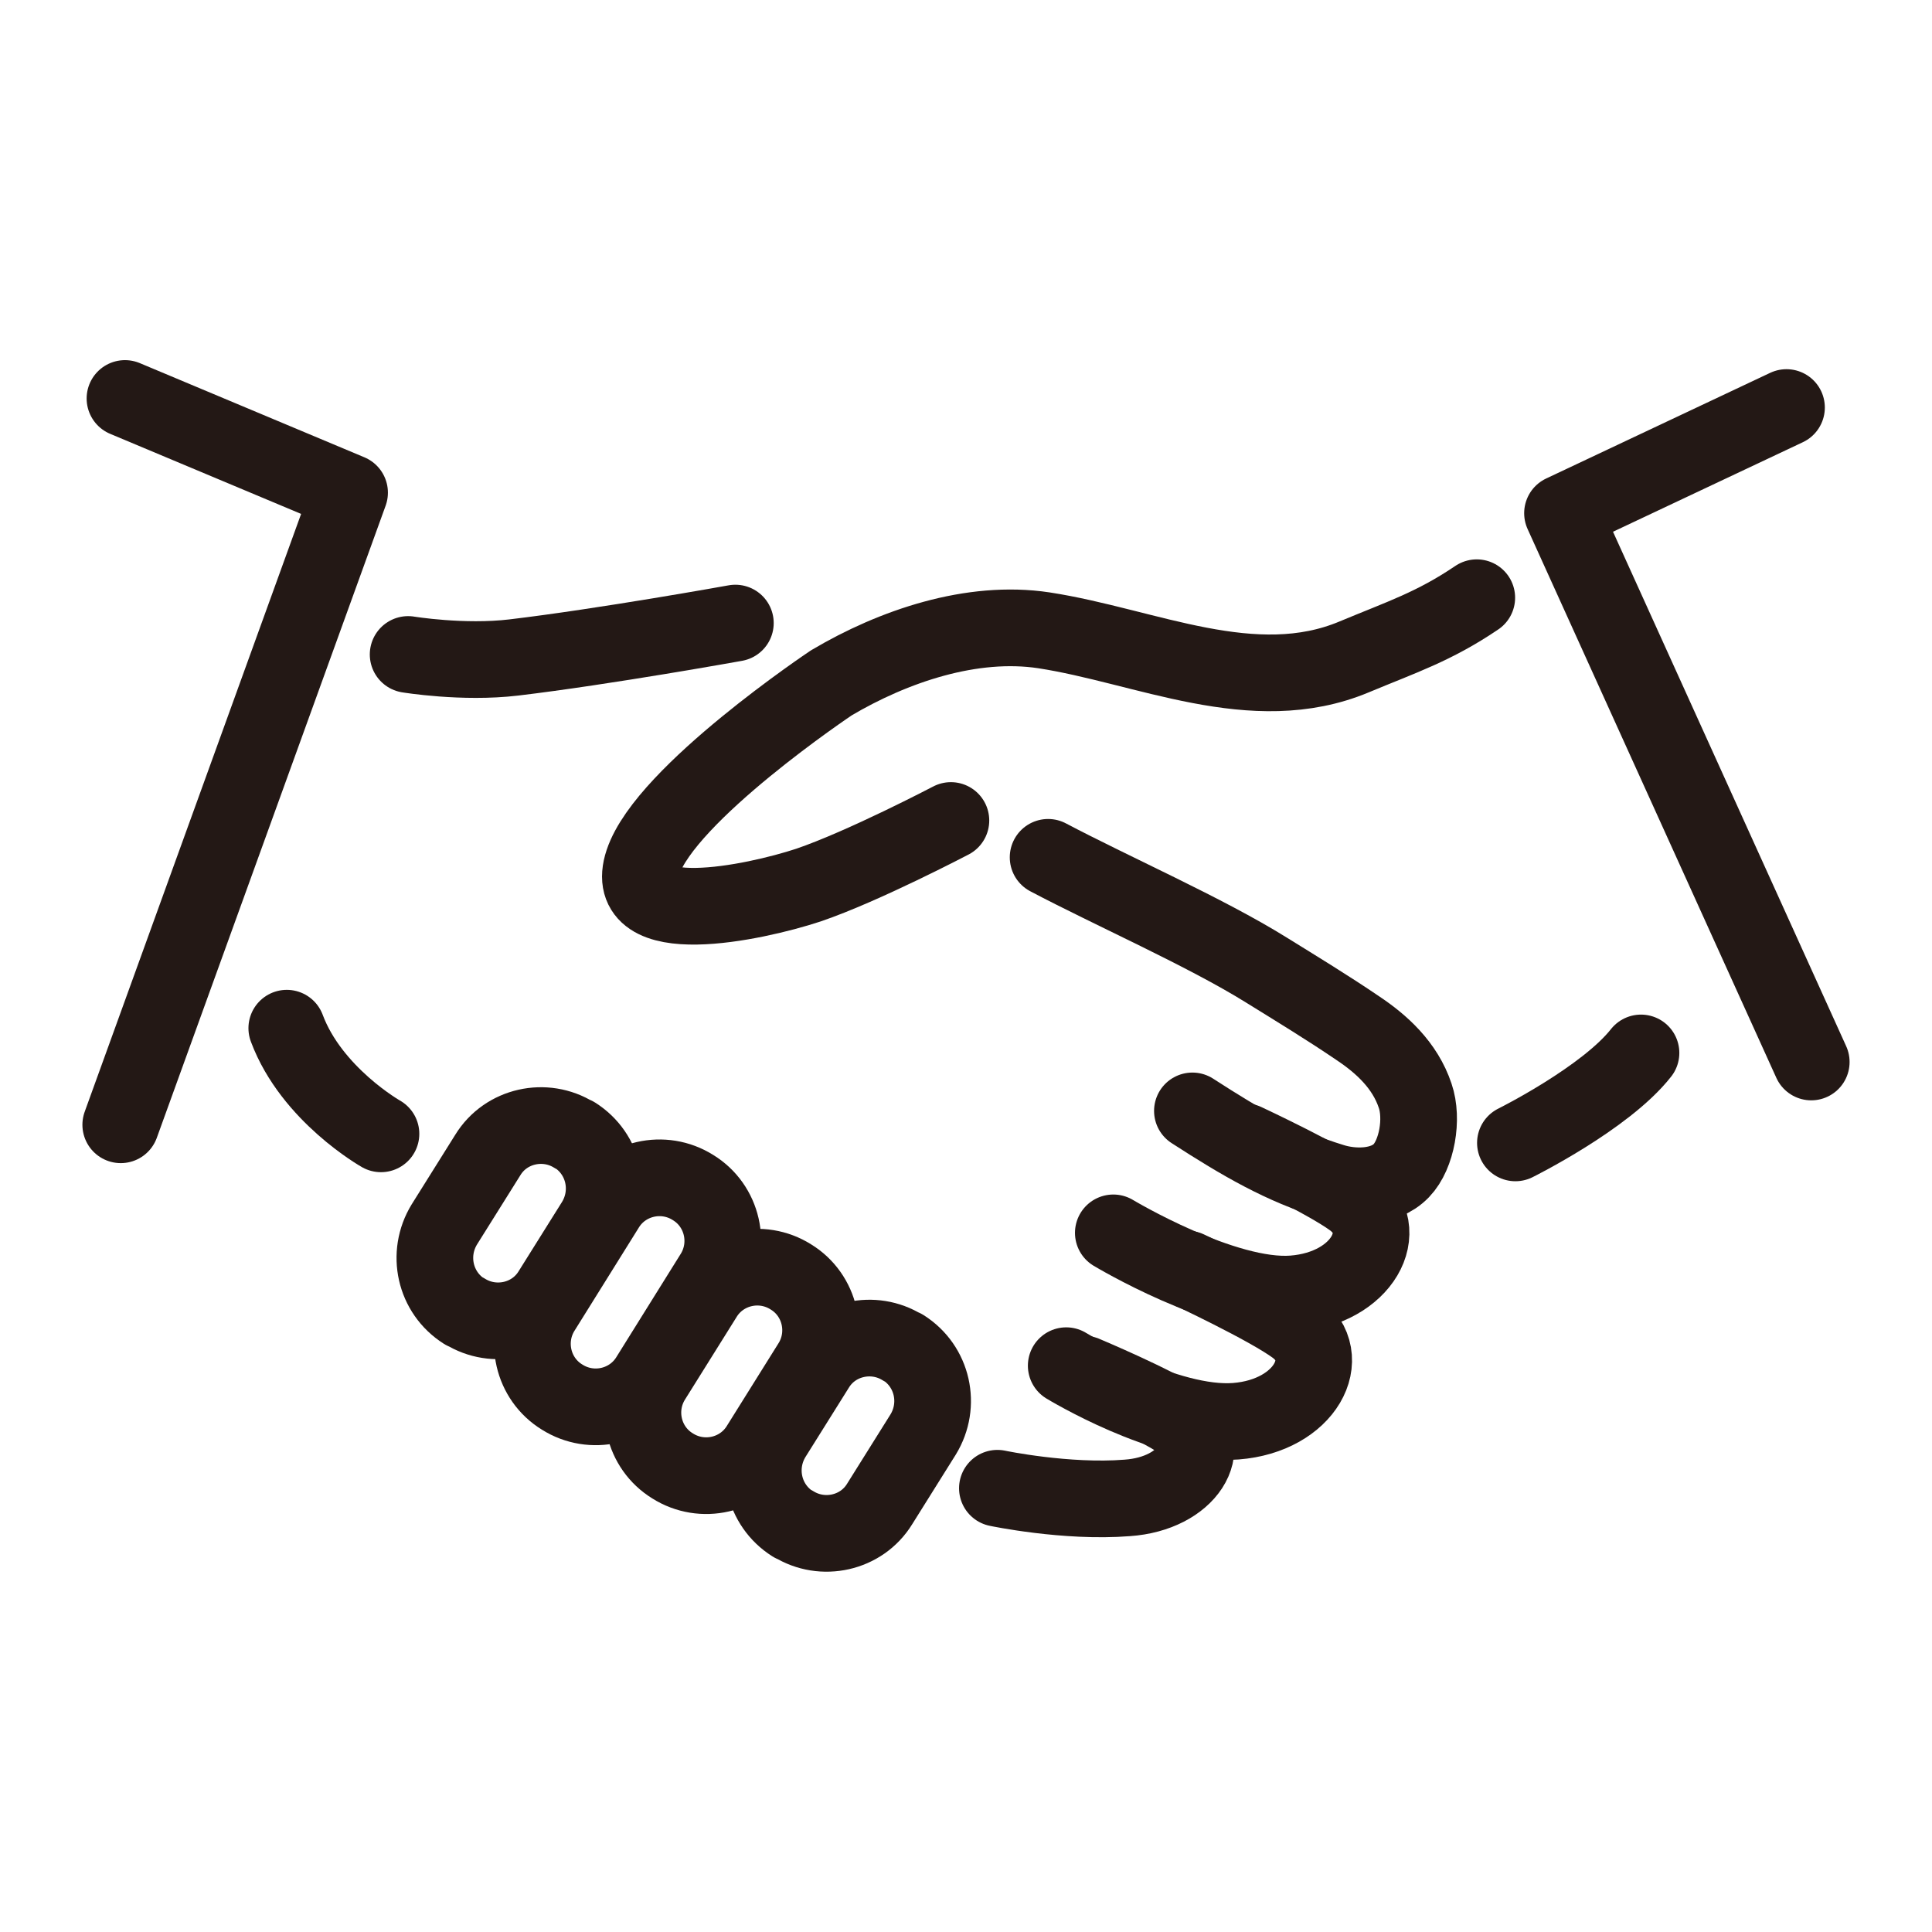
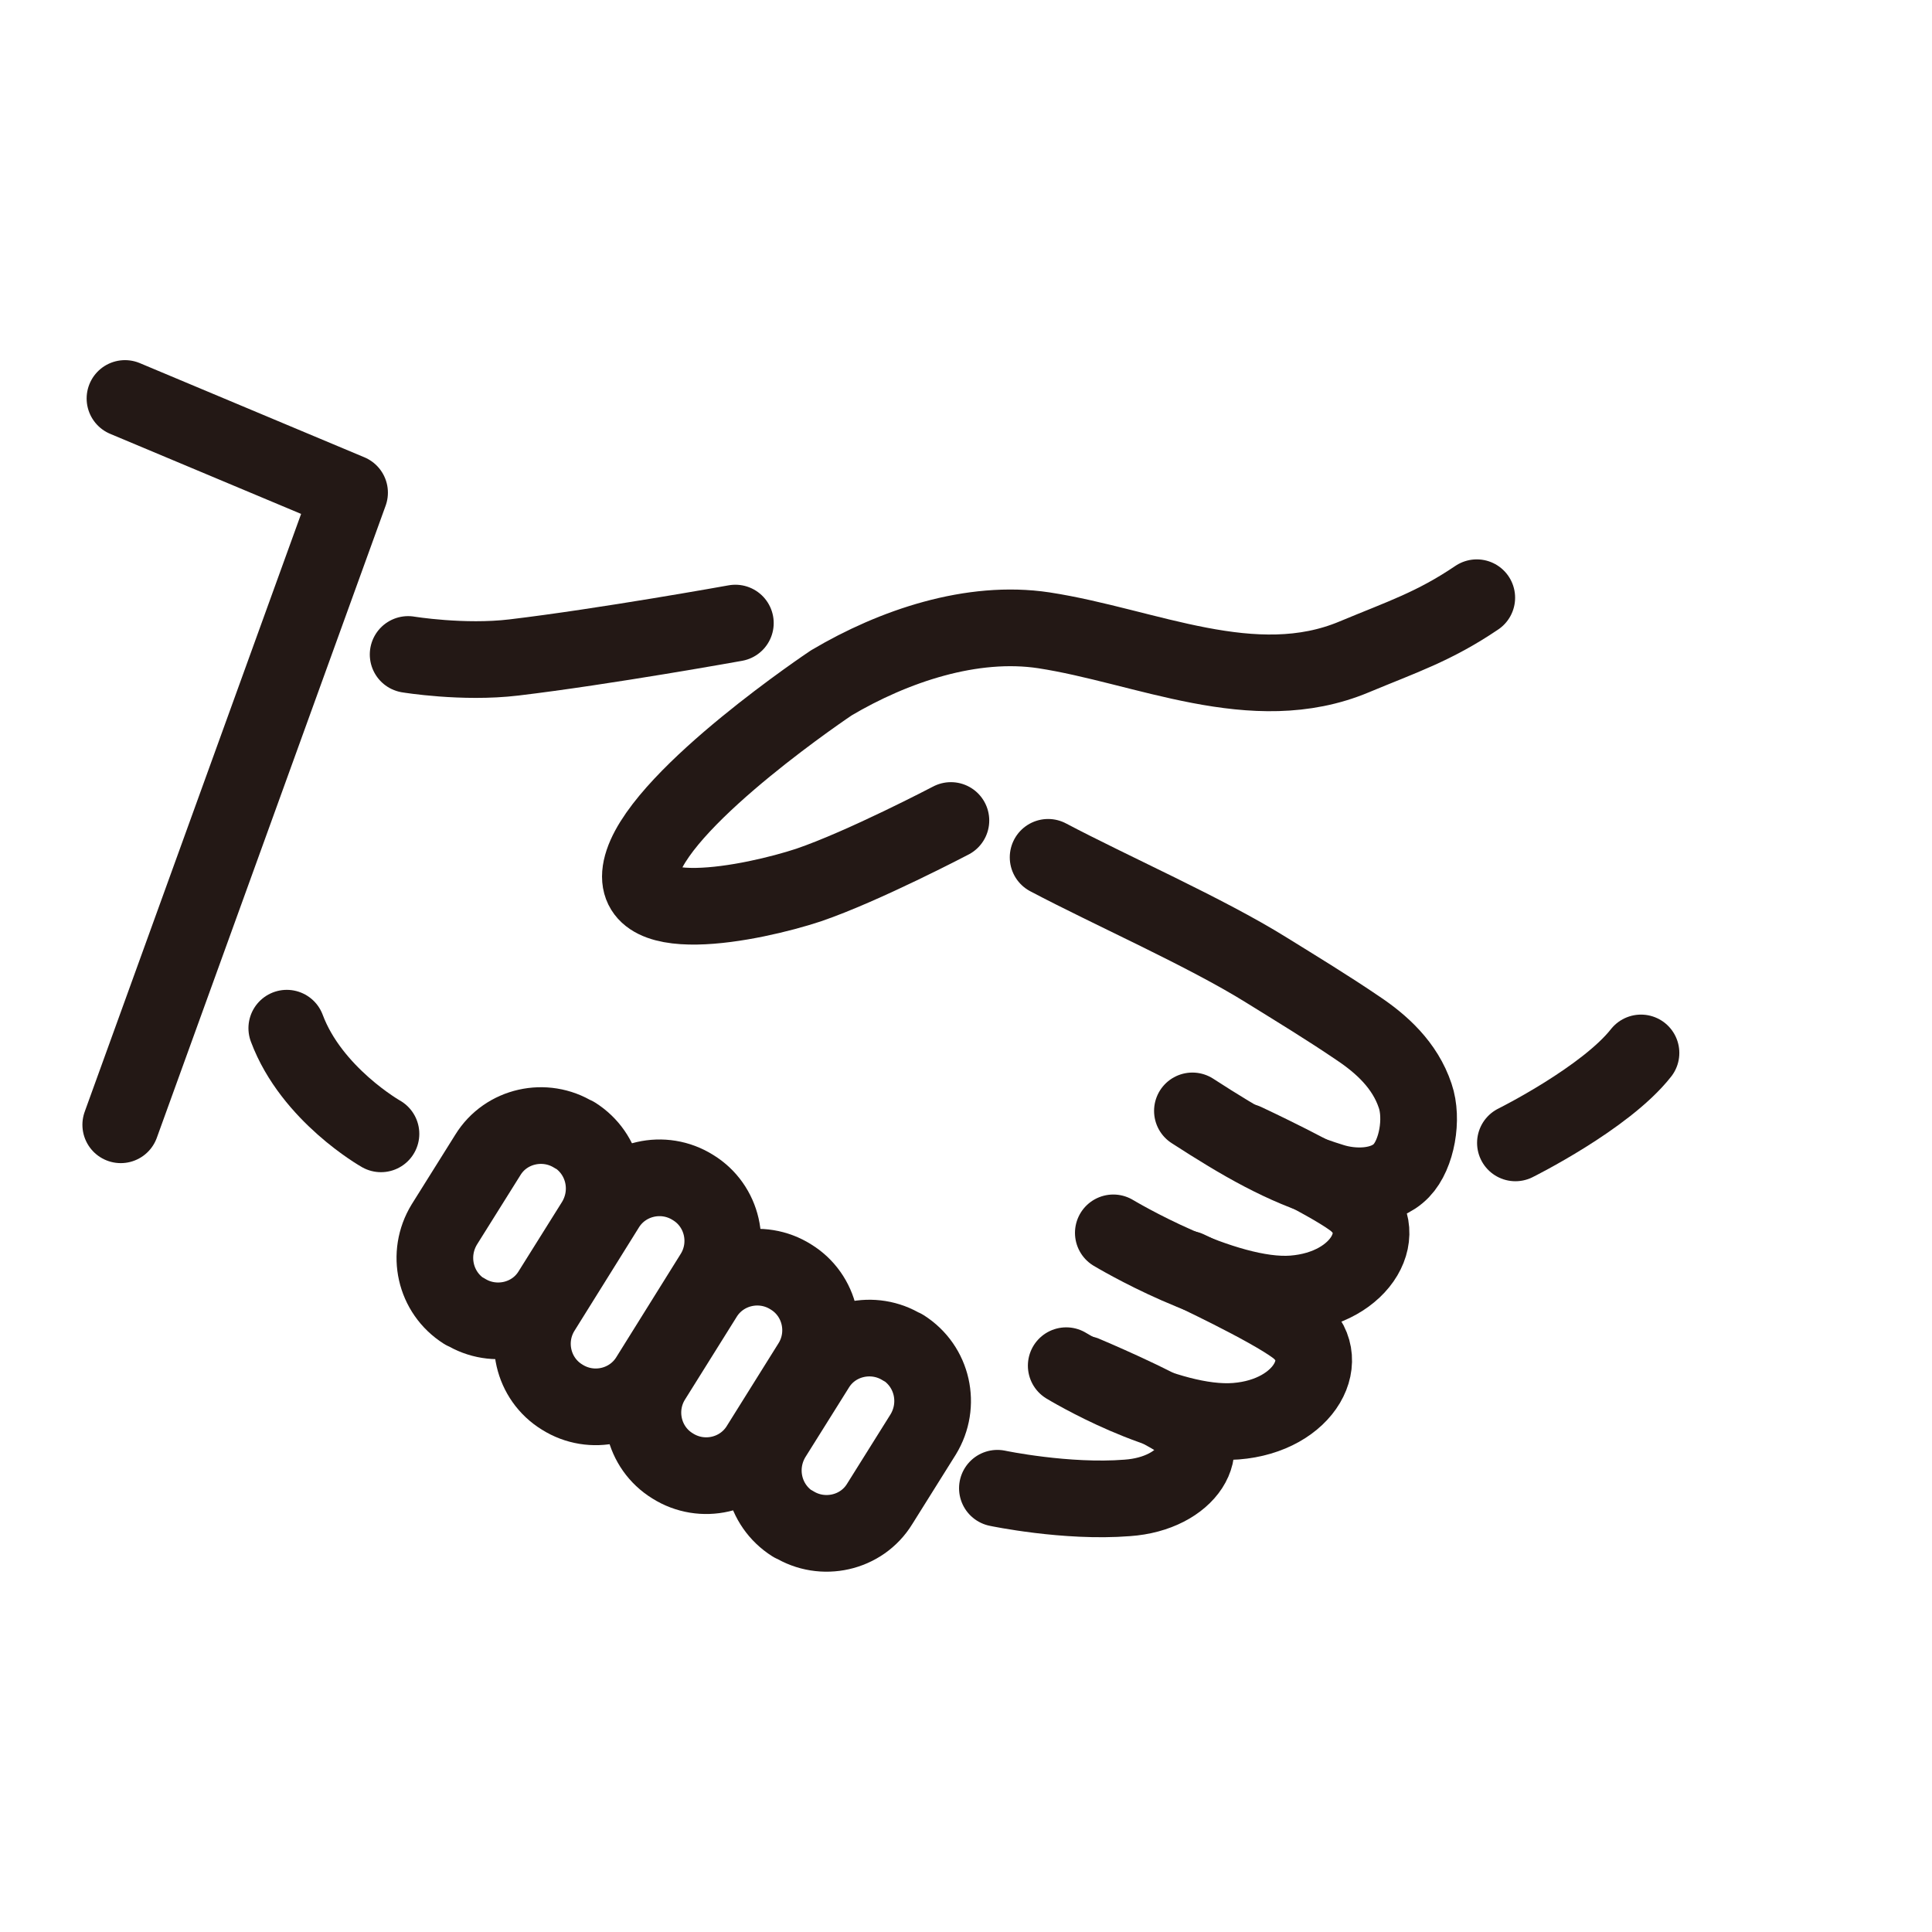
<svg xmlns="http://www.w3.org/2000/svg" version="1.1" viewBox="0 0 320 320">
  <defs>
    <style>
      .cls-1 {
        fill: none;
        stroke: #231815;
        stroke-linecap: round;
        stroke-linejoin: round;
        stroke-width: 12.7px;
      }
    </style>
  </defs>
  <g>
    <g id="_レイヤー_1" data-name="レイヤー_1">
      <g>
        <path class="cls-1" d="M157.5,135.9s-14.5,7.6-23.6,10.7c-9.1,3-31.2,7.6-27.4-3.8,3.8-11.4,31.2-29.7,31.2-29.7,10.3-6.1,23.3-10.5,35.2-8.7,16.9,2.6,34.7,11.4,51.4,4.4,7.9-3.3,13.2-5,20.3-9.8" />
        <path class="cls-1" d="M173.6,142c10.4,5.5,26.1,12.4,36.2,18.7,5,3.1,10.1,6.2,15.1,9.6,3.9,2.6,7.8,6.1,9.5,11.2,1.3,3.8.3,9.7-2.3,12.4-2.9,3-8.1,2.9-11.5,1.8-8.2-2.5-14.9-6.4-23.1-11.7" />
        <path class="cls-1" d="M184.4,204.2s18.3,11,29.8,10.1c11.5-.9,16.6-10.6,9.9-15.6-4.6-3.4-17.9-9.6-17.9-9.6" />
        <path class="cls-1" d="M176.6,226.2s16.6,10.1,28.1,9.2c11.5-.9,16.6-10.6,9.9-15.6-4.6-3.4-17.9-9.6-17.9-9.6" />
        <path class="cls-1" d="M165.2,246.5s11.4,2.4,21.5,1.6c10.1-.7,14.7-8.6,8.8-12.7-4-2.8-15.9-7.8-15.9-7.8" />
        <g>
          <path class="cls-1" d="M77,217.2h-.1c-4.9-3.1-6.3-9.5-3.3-14.4l7.2-11.5c3-4.9,9.5-6.3,14.3-3.3h.1c4.9,3.1,6.3,9.5,3.3,14.4l-7.2,11.5c-3,4.9-9.5,6.3-14.3,3.3Z" />
          <path class="cls-1" d="M93.1,231.4h0c-4.9-3-6.4-9.5-3.3-14.4l10.6-17c3-4.9,9.5-6.4,14.4-3.3h0c4.9,3,6.4,9.5,3.3,14.4l-10.6,17c-3,4.9-9.5,6.4-14.4,3.3Z" />
          <path class="cls-1" d="M111.4,242.8h0c-4.9-3-6.4-9.5-3.3-14.4l8.5-13.6c3-4.9,9.5-6.4,14.4-3.3h0c4.9,3,6.4,9.5,3.3,14.4l-8.5,13.6c-3,4.9-9.5,6.4-14.4,3.3Z" />
          <path class="cls-1" d="M131.4,252.4h-.1c-4.9-3.1-6.3-9.5-3.3-14.4l7.2-11.5c3-4.9,9.5-6.3,14.3-3.3h.1c4.9,3.1,6.3,9.5,3.3,14.4l-7.2,11.5c-3,4.9-9.5,6.3-14.3,3.3Z" />
        </g>
        <path class="cls-1" d="M63.1,187.8s-11.5-6.5-15.6-17.5" />
        <path class="cls-1" d="M121.8,103.2s-21.6,3.9-36.7,5.7c-8.4,1-17.5-.5-17.5-.5" />
        <polyline class="cls-1" points="20.7 66 57.9 81.6 20 186.3" />
-         <polyline class="cls-1" points="295.9 67.5 258.8 85 300 175.9" />
        <path class="cls-1" d="M251,189.3s14.9-7.4,20.8-14.9" />
      </g>
    </g>
  </g>
</svg>